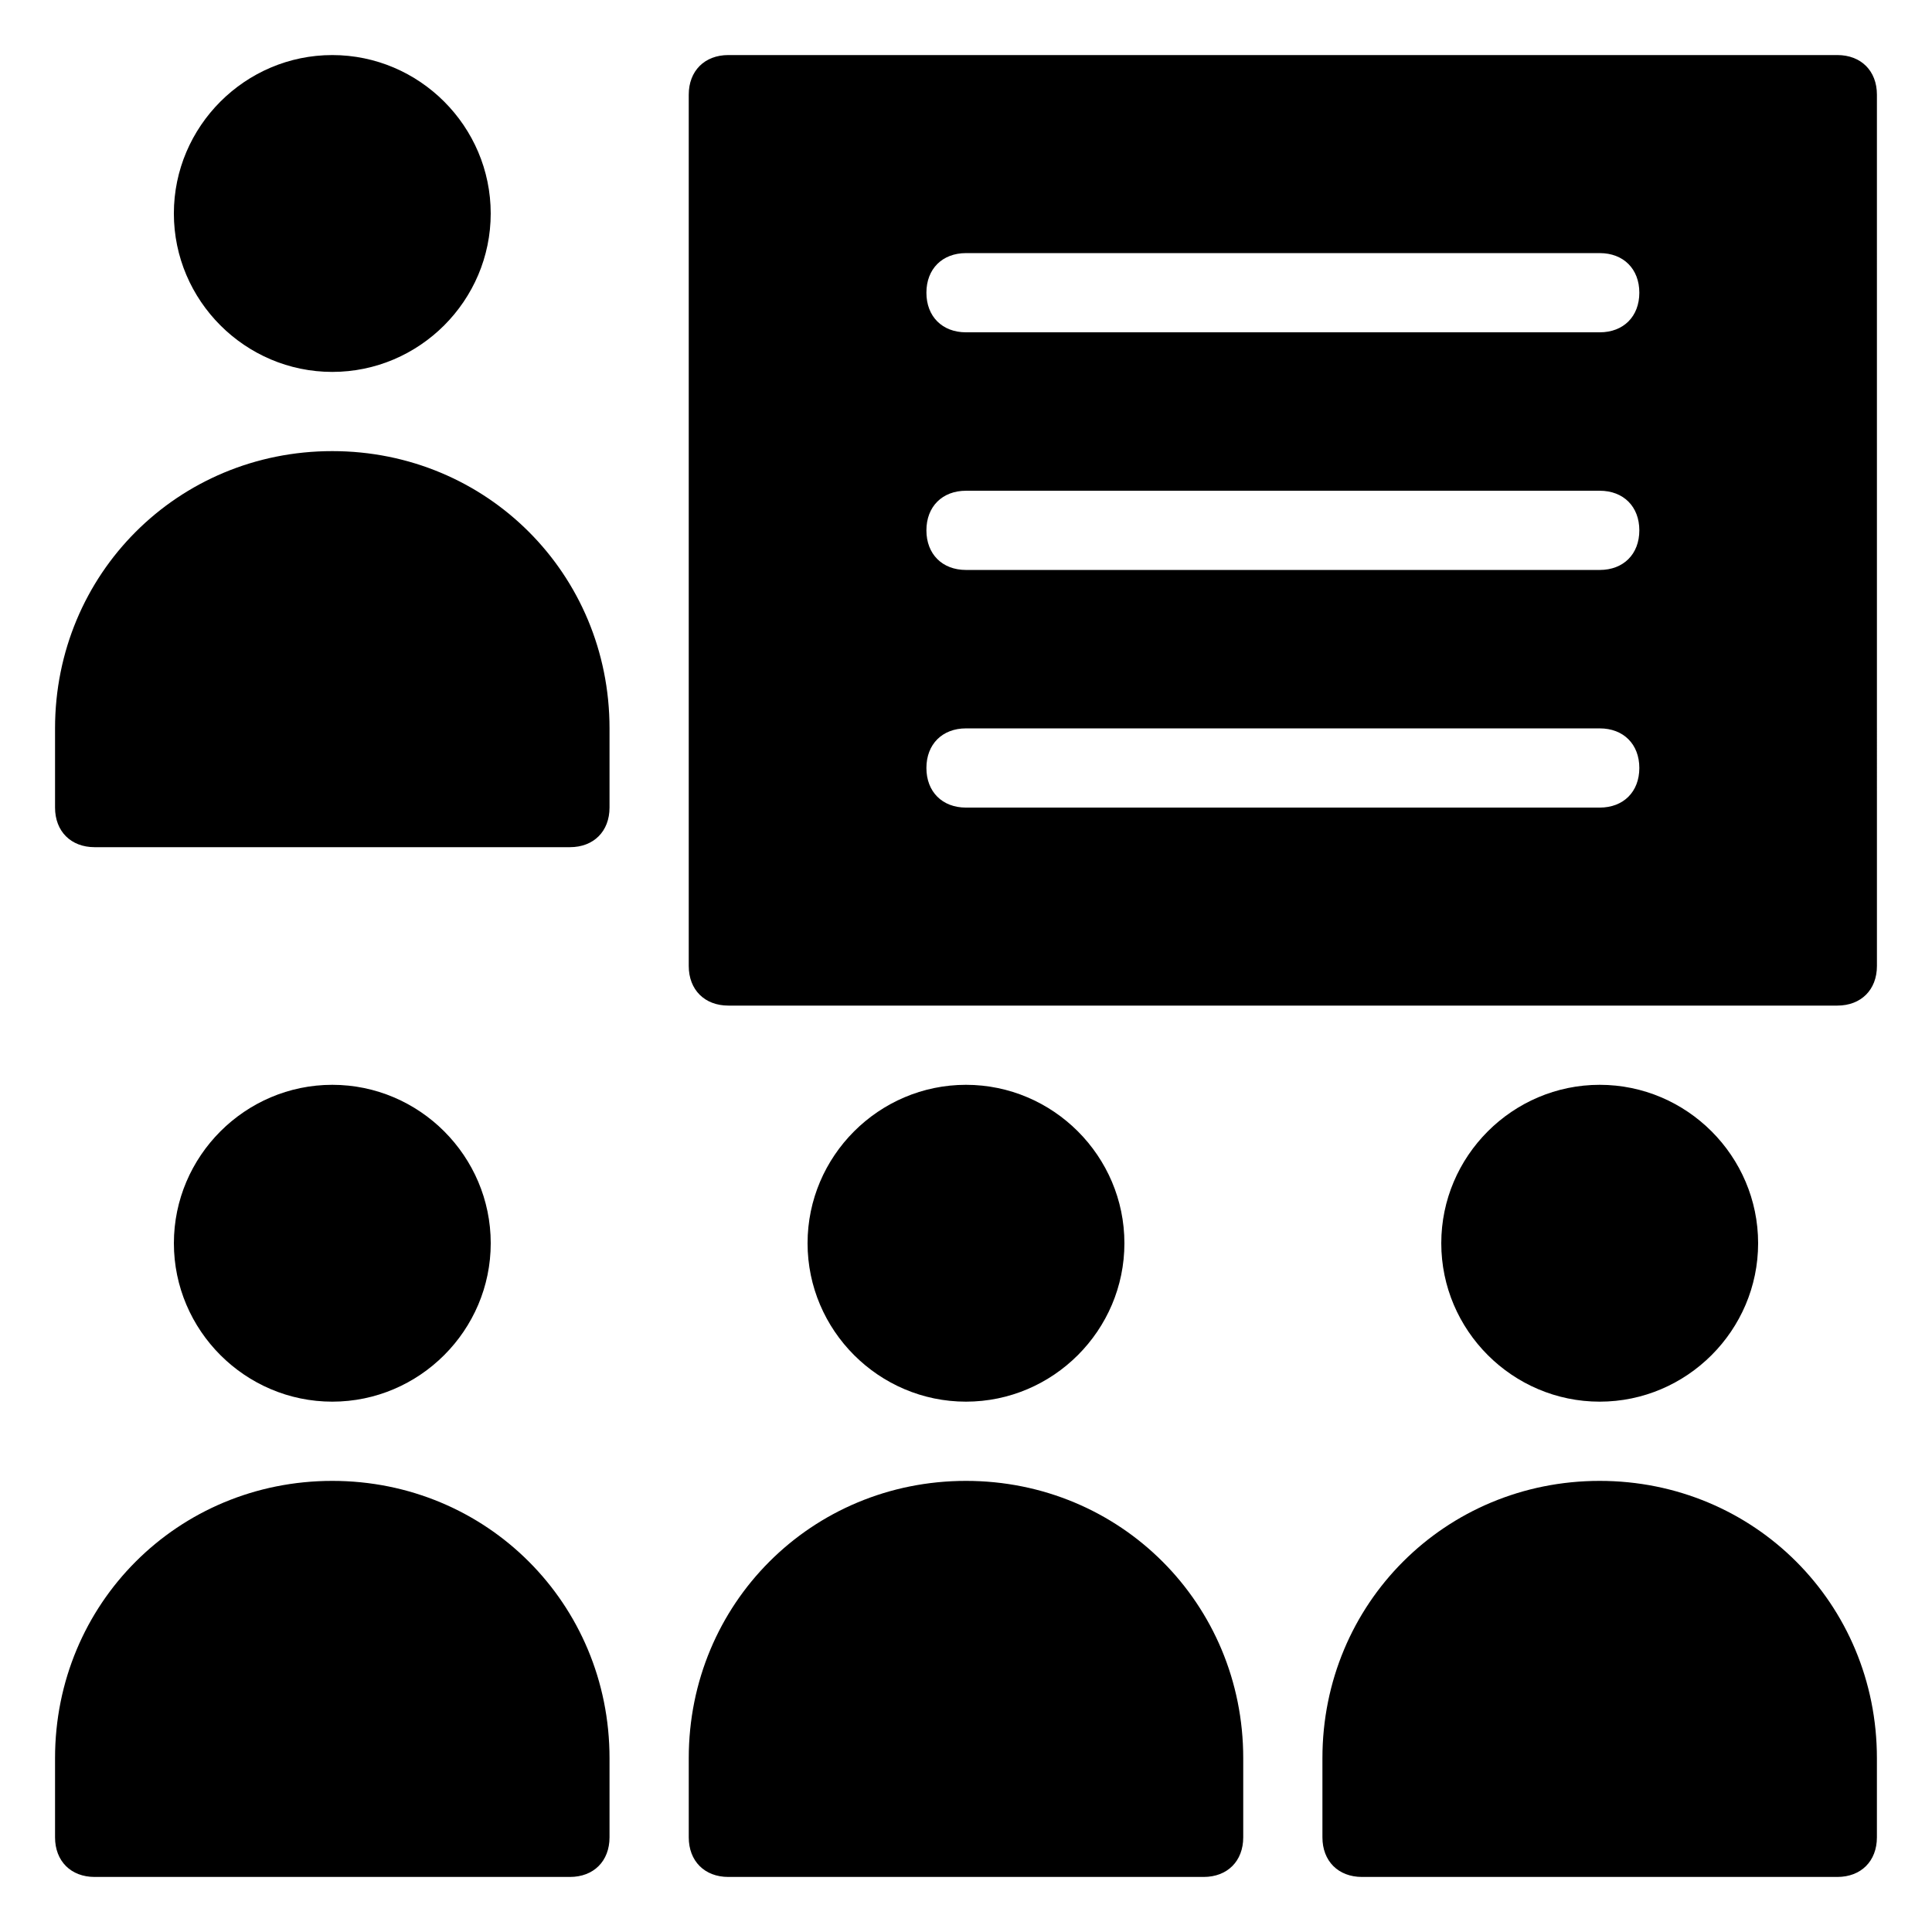
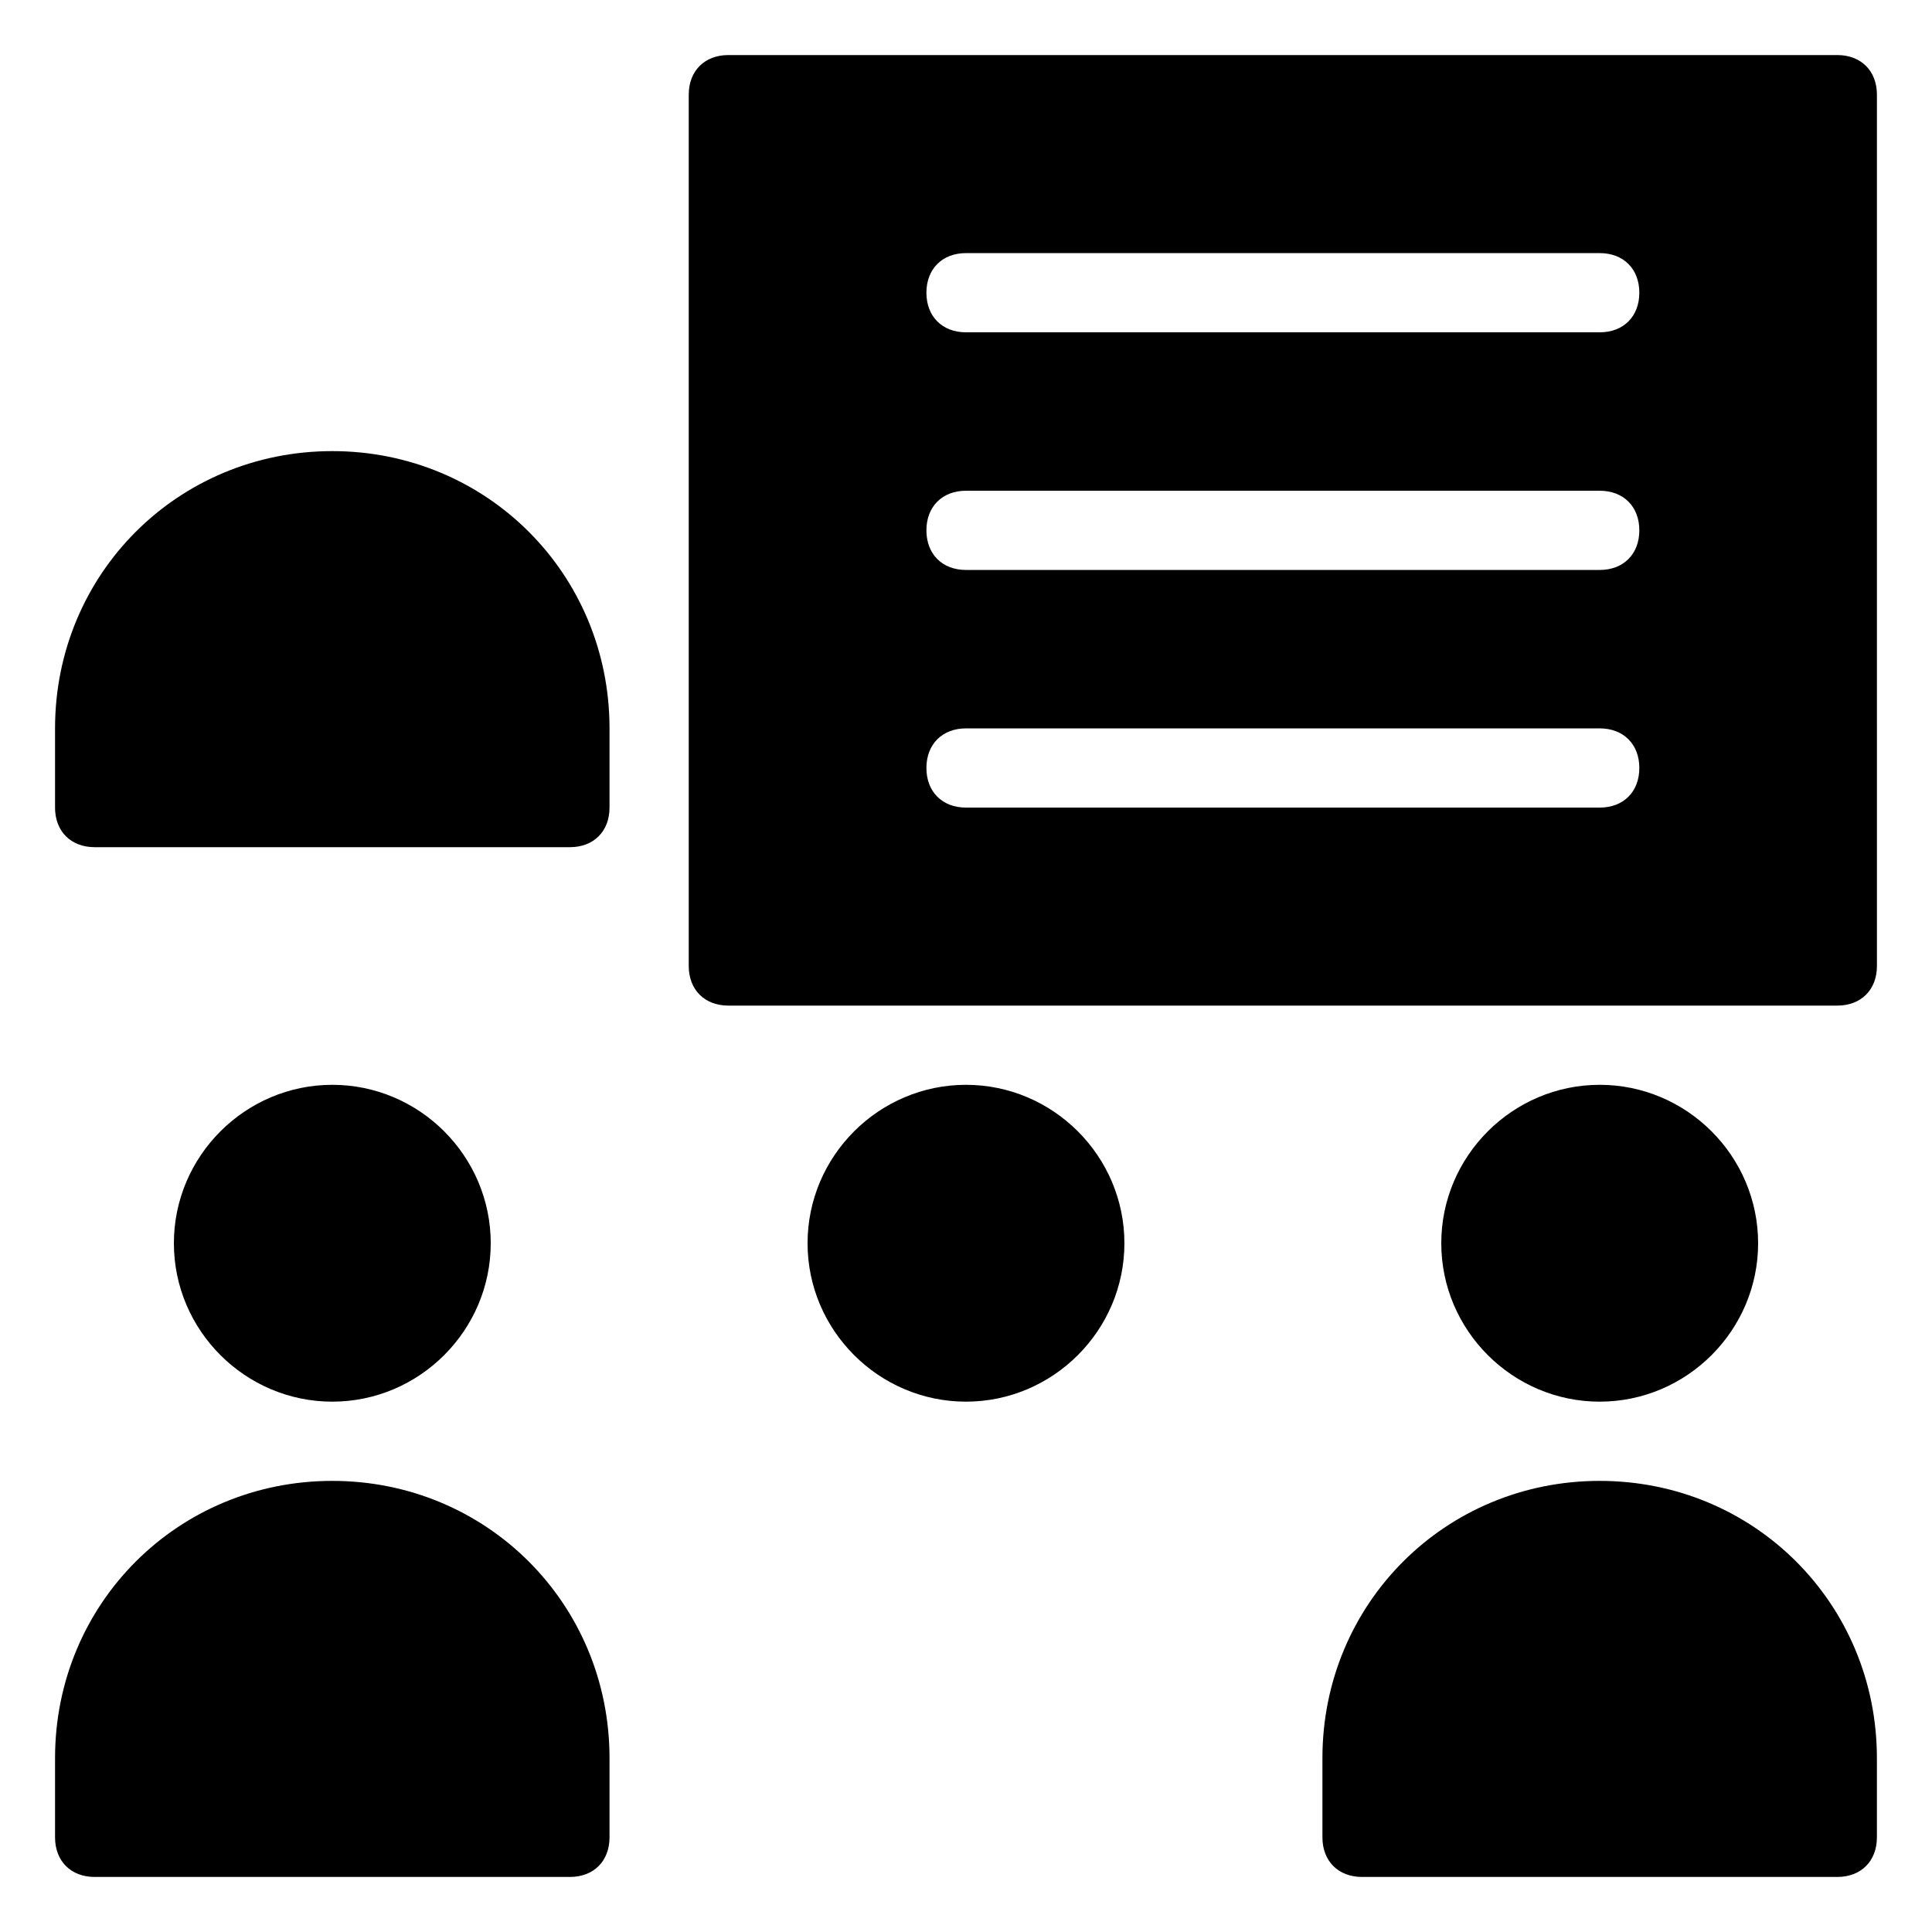
<svg xmlns="http://www.w3.org/2000/svg" fill="#000000" width="800px" height="800px" version="1.1" viewBox="144 144 512 512">
  <g>
-     <path d="m232.06 242.56c23.09 0 41.984-18.895 41.984-41.984 0-23.09-18.895-41.984-41.984-41.984s-41.984 18.895-41.984 41.984c0 23.09 18.895 41.984 41.984 41.984z" />
    <path d="m232.06 263.55c-40.934 0-73.473 32.539-73.473 73.473v20.992c0 6.297 4.199 10.496 10.496 10.496h125.95c6.297 0 10.496-4.199 10.496-10.496v-20.992c0-40.938-32.539-73.473-73.473-73.473z" />
    <path d="m274.05 473.47c0-23.09-18.895-41.984-41.984-41.984s-41.984 18.895-41.984 41.984 18.895 41.984 41.984 41.984c23.09-0.004 41.984-18.895 41.984-41.984z" />
    <path d="m232.06 536.45c-40.934 0-73.473 32.539-73.473 73.473v20.992c0 6.297 4.199 10.496 10.496 10.496h125.95c6.297 0 10.496-4.199 10.496-10.496v-20.992c0-40.934-32.539-73.473-73.473-73.473z" />
    <path d="m441.98 473.47c0-23.09-18.895-41.984-41.984-41.984s-41.984 18.895-41.984 41.984 18.895 41.984 41.984 41.984c23.09-0.004 41.984-18.895 41.984-41.984z" />
-     <path d="m400 536.45c-40.934 0-73.473 32.539-73.473 73.473v20.992c0 6.297 4.199 10.496 10.496 10.496h125.95c6.297 0 10.496-4.199 10.496-10.496v-20.992c0-40.934-32.539-73.473-73.473-73.473z" />
    <path d="m609.92 473.47c0-23.09-18.895-41.984-41.984-41.984s-41.984 18.895-41.984 41.984 18.895 41.984 41.984 41.984c23.094-0.004 41.984-18.895 41.984-41.984z" />
-     <path d="m567.93 536.45c-40.934 0-73.473 32.539-73.473 73.473v20.992c0 6.297 4.199 10.496 10.496 10.496h125.95c6.297 0 10.496-4.199 10.496-10.496v-20.992c0-40.934-32.535-73.473-73.473-73.473z" />
+     <path d="m567.93 536.45c-40.934 0-73.473 32.539-73.473 73.473v20.992c0 6.297 4.199 10.496 10.496 10.496h125.95c6.297 0 10.496-4.199 10.496-10.496v-20.992c0-40.934-32.535-73.473-73.473-73.473" />
    <path d="m630.91 158.59h-293.89c-6.297 0-10.496 4.199-10.496 10.496v230.91c0 6.297 4.199 10.496 10.496 10.496h293.89c6.297 0 10.496-4.199 10.496-10.496l-0.004-230.91c0-6.297-4.199-10.496-10.496-10.496zm-62.977 199.43h-167.93c-6.297 0-10.496-4.199-10.496-10.496s4.199-10.496 10.496-10.496h167.94c6.297 0 10.496 4.199 10.496 10.496-0.004 6.297-4.199 10.496-10.5 10.496zm0-62.977h-167.93c-6.297 0-10.496-4.199-10.496-10.496s4.199-10.496 10.496-10.496h167.94c6.297 0 10.496 4.199 10.496 10.496-0.004 6.297-4.199 10.496-10.5 10.496zm0-62.977h-167.93c-6.297 0-10.496-4.199-10.496-10.496s4.199-10.496 10.496-10.496h167.94c6.297 0 10.496 4.199 10.496 10.496-0.004 6.297-4.199 10.496-10.5 10.496z" />
  </g>
</svg>